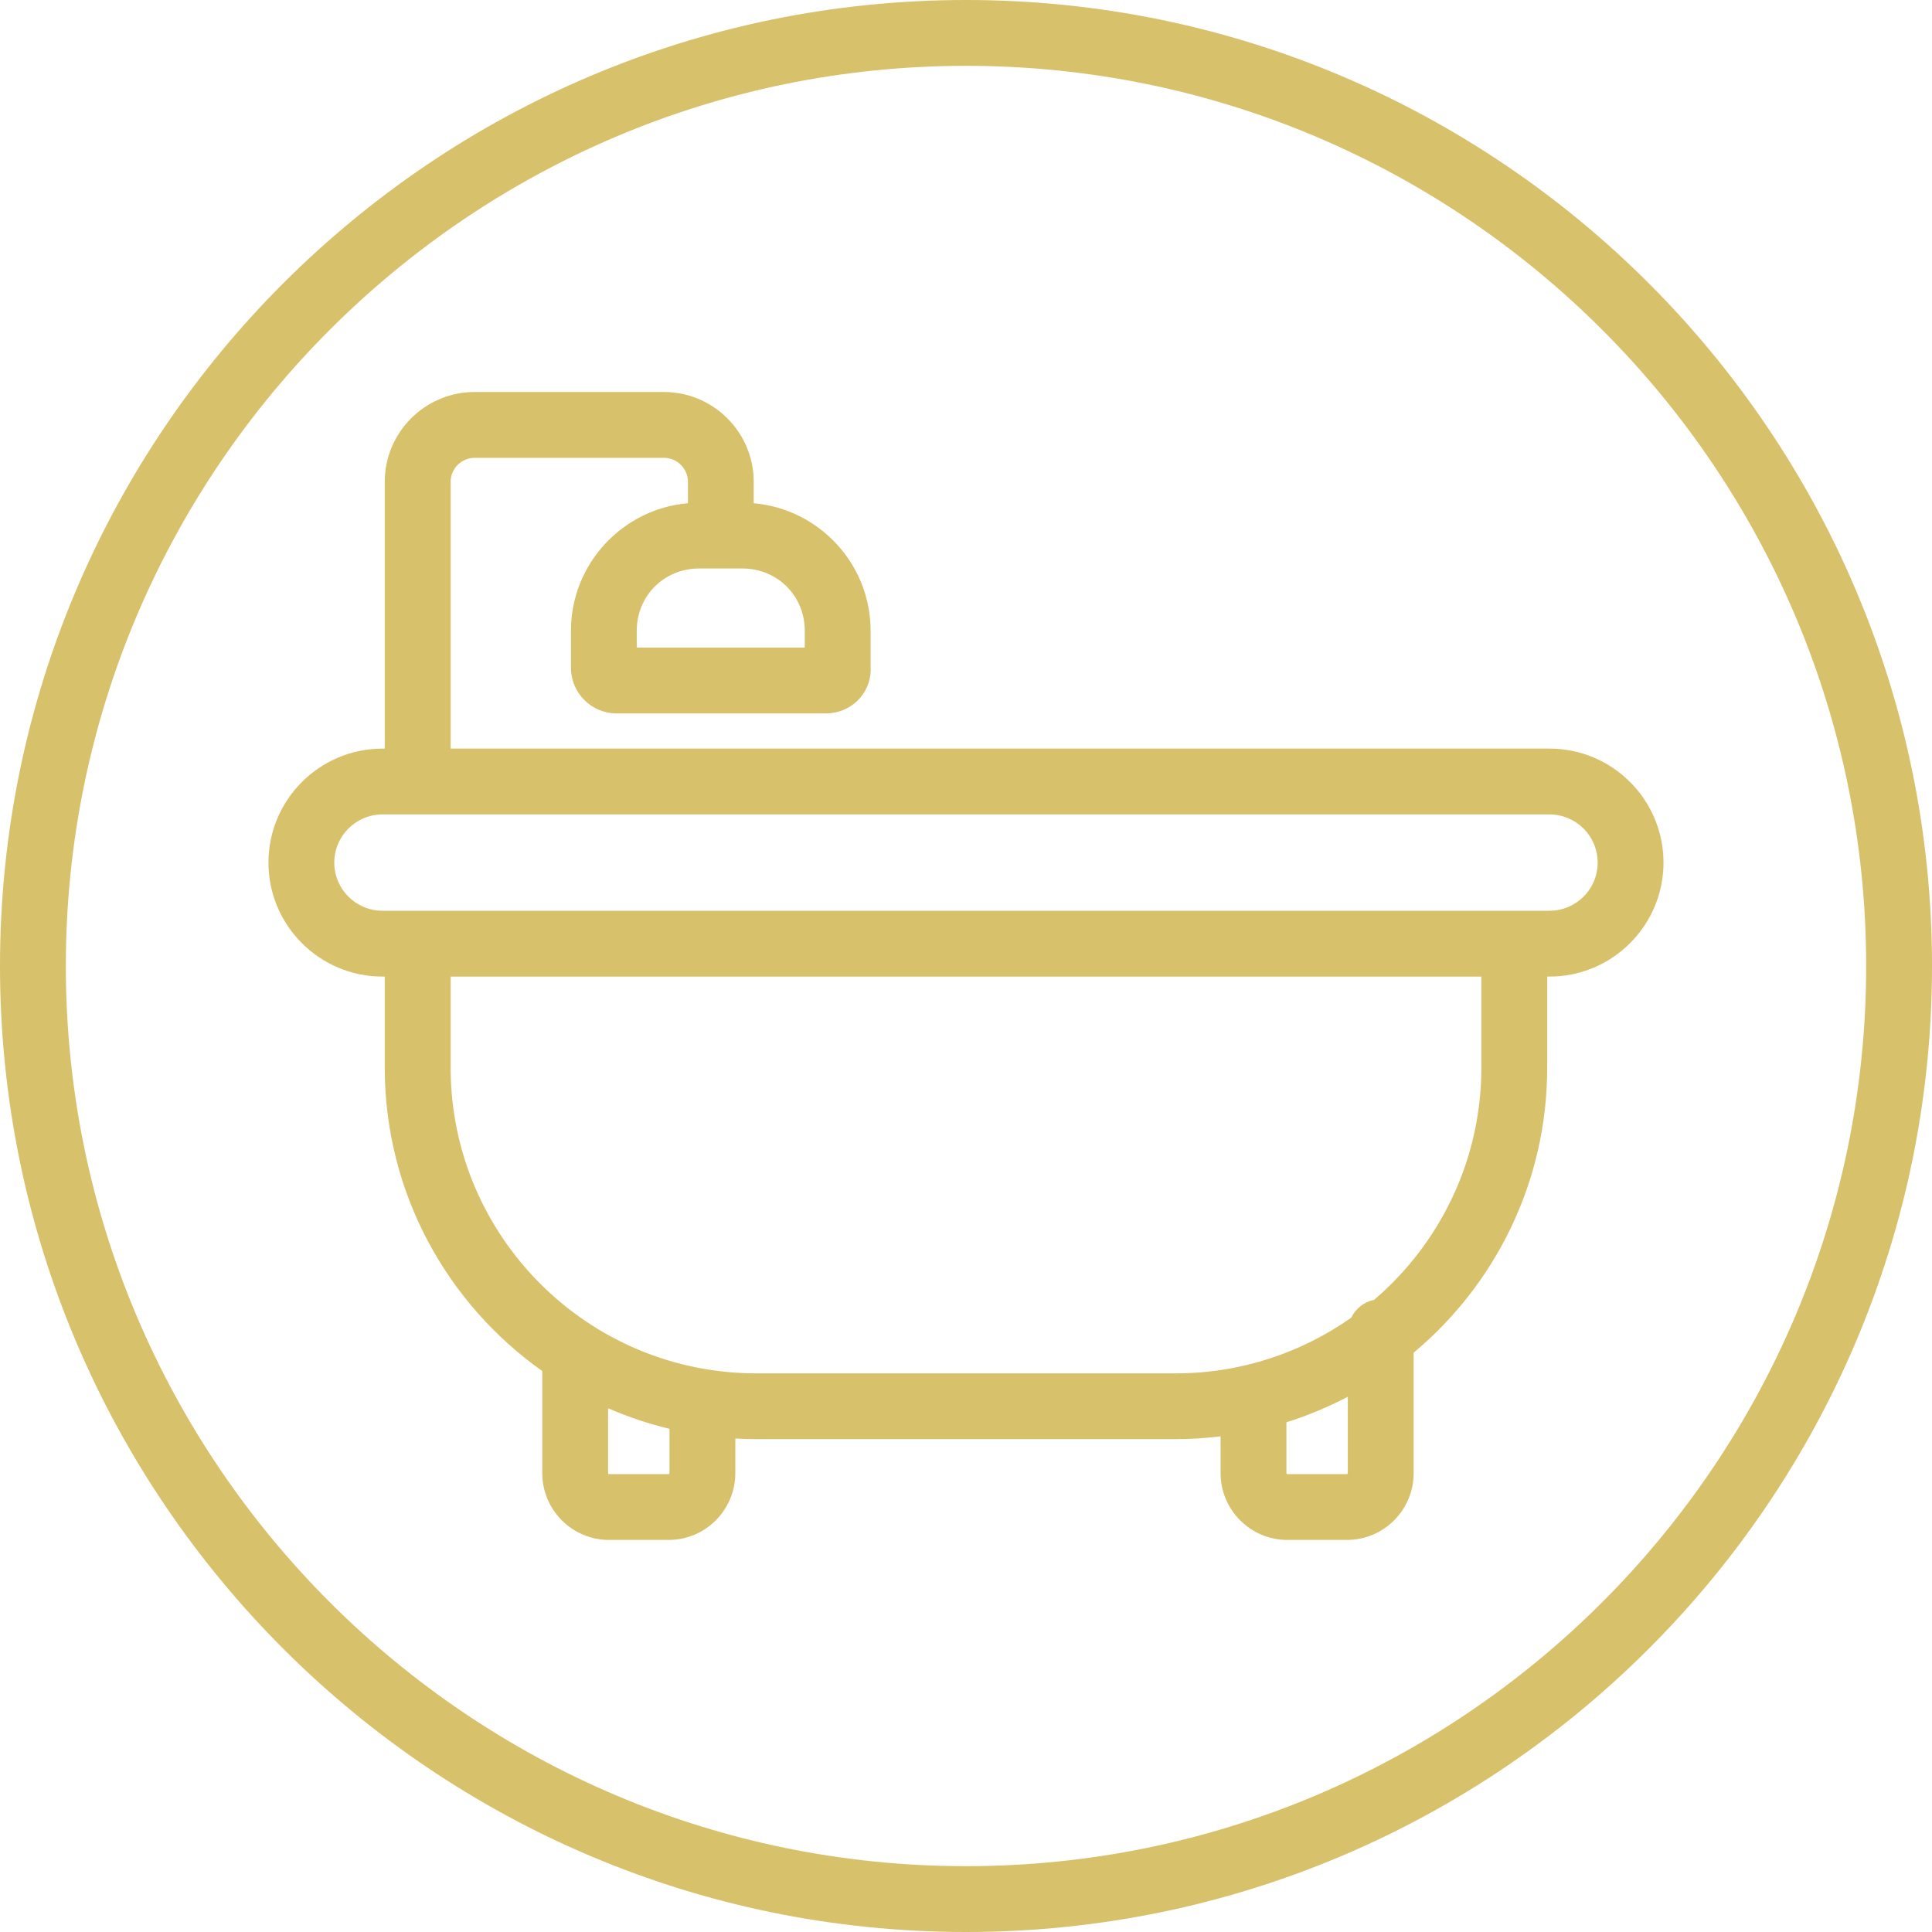
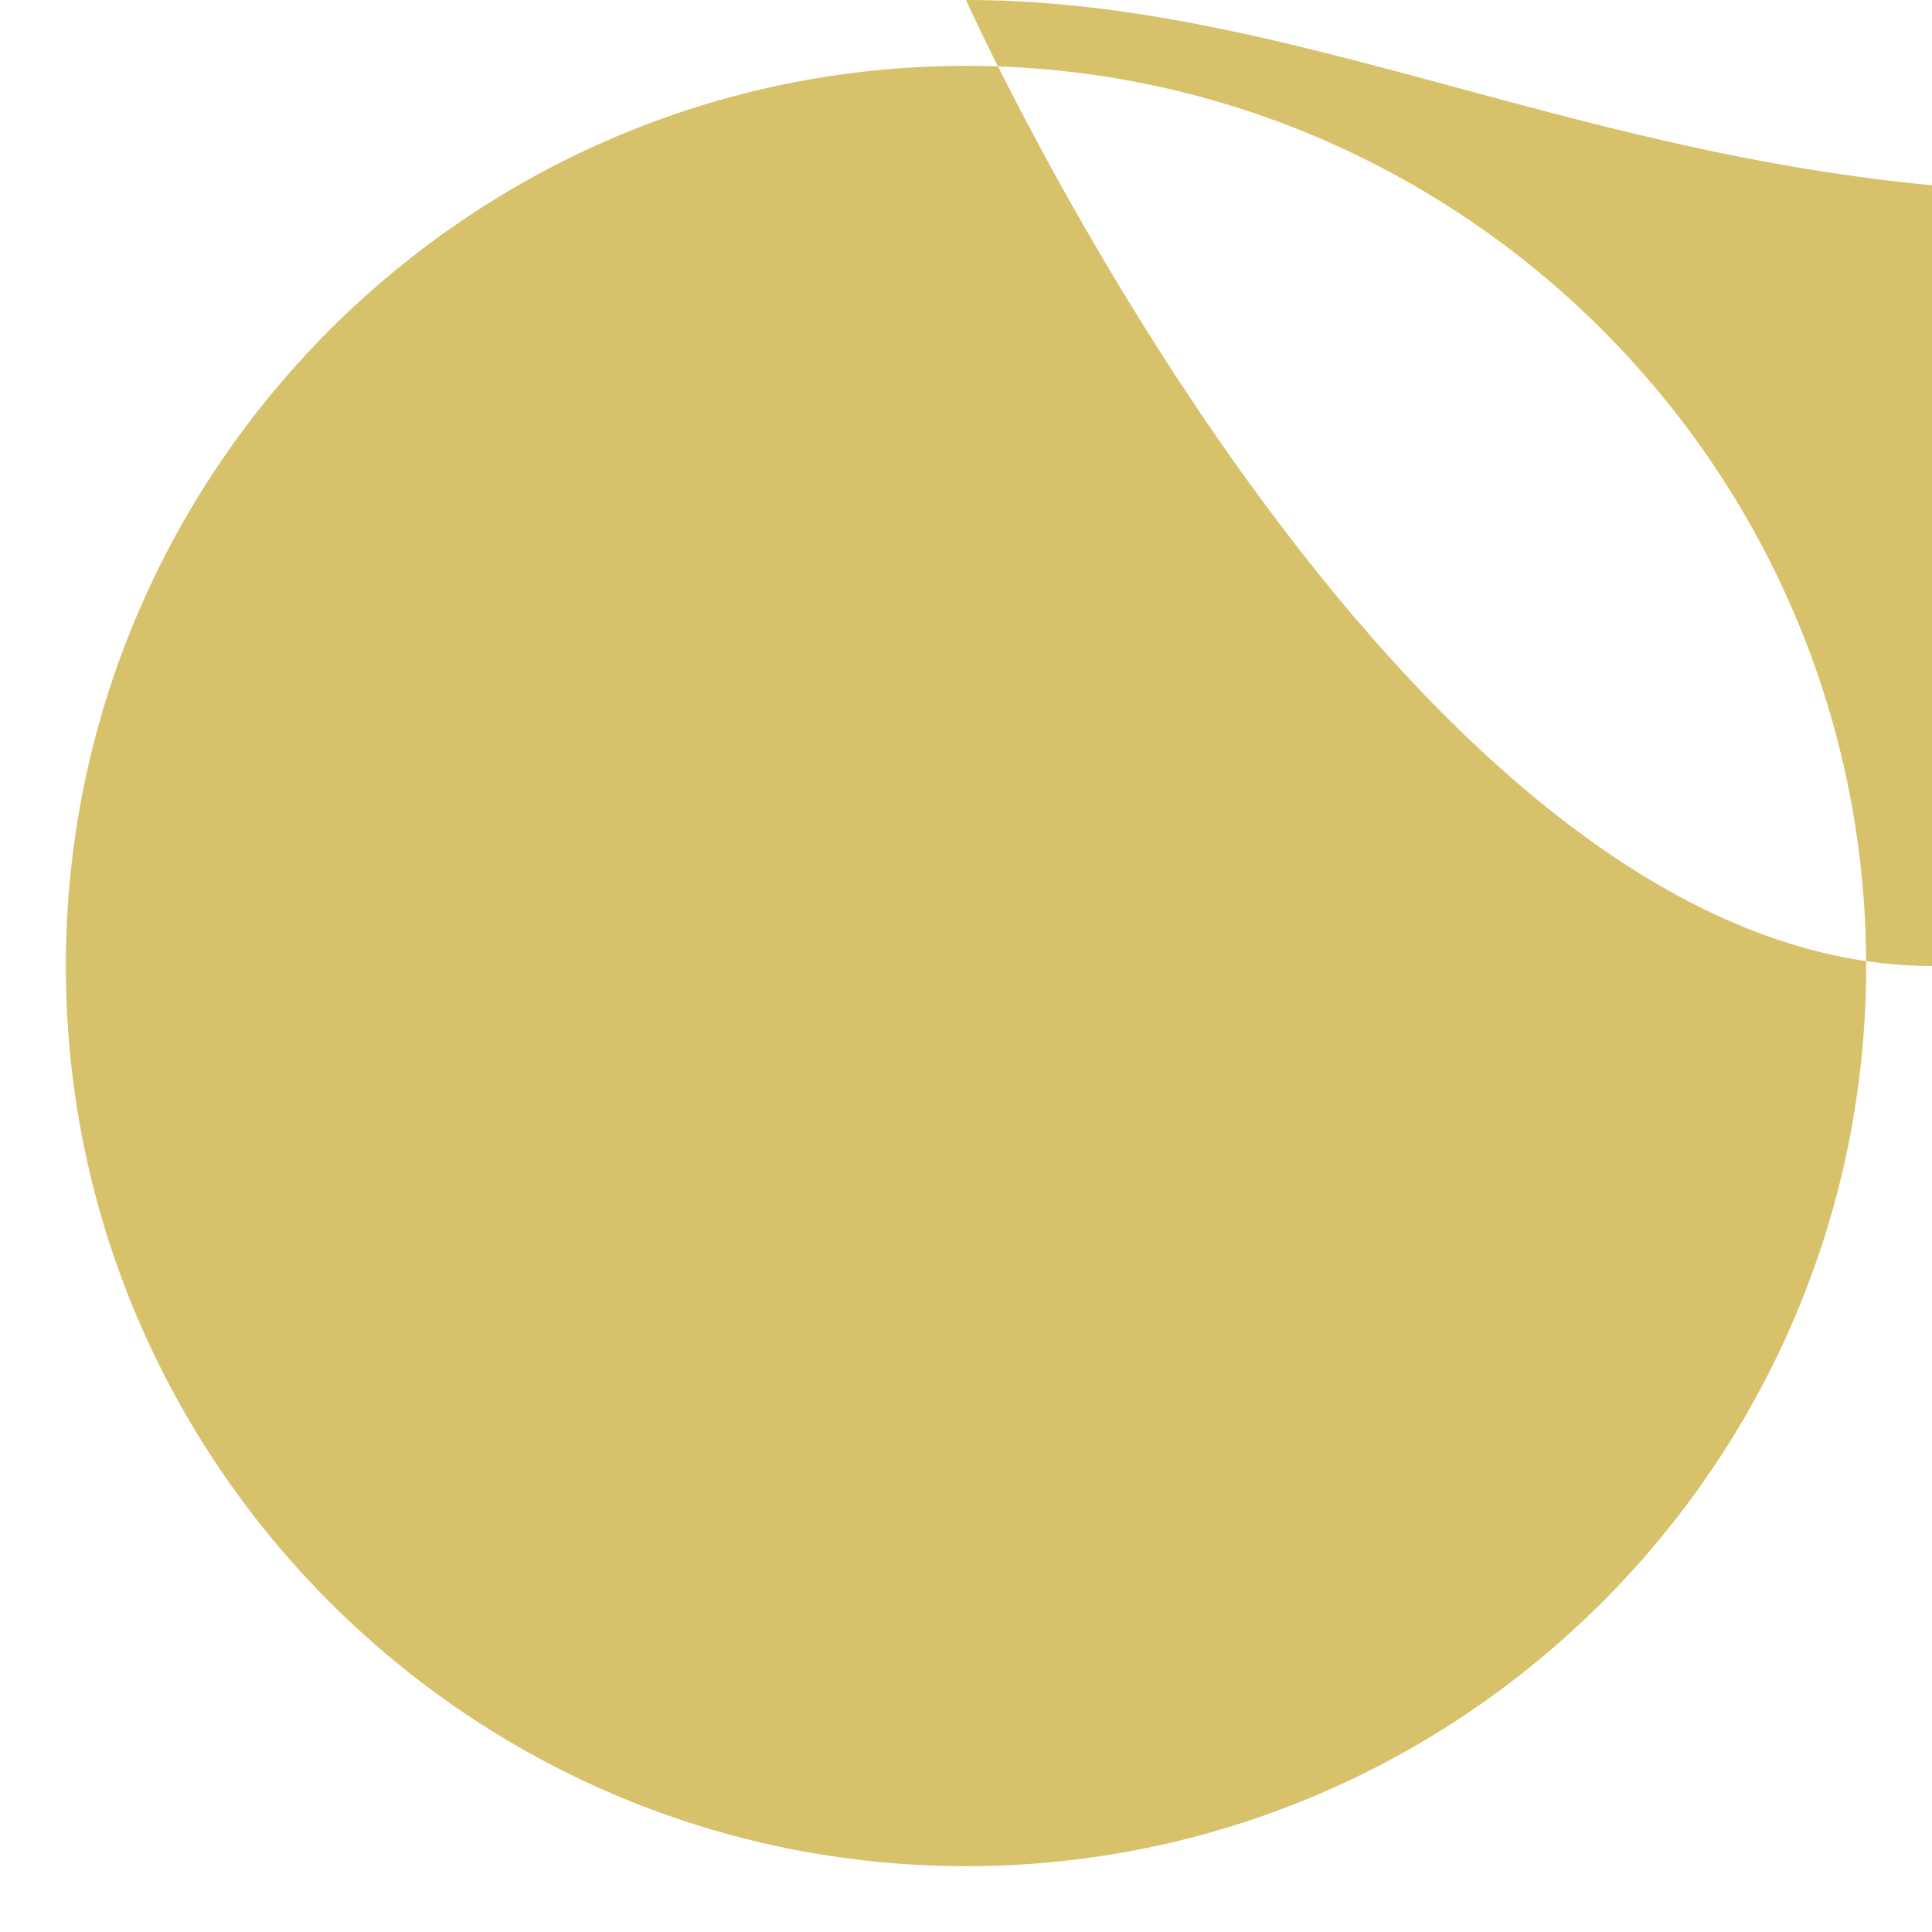
<svg xmlns="http://www.w3.org/2000/svg" version="1.1" id="Layer_1" x="0px" y="0px" viewBox="0 0 40 40" style="enable-background:new 0 0 40 40;" xml:space="preserve">
  <style type="text/css">
	.st0{fill:#D8C16B;}
</style>
-   <path class="st0" d="M20,0C8.972,0,0,8.972,0,20s8.972,20,20,20s20-8.972,20-20C40,8.972,31.028,0,20,0z M20,38.637  C9.723,38.637,1.363,30.276,1.363,20C1.363,9.724,9.724,1.363,20,1.363c10.276,0,18.637,8.361,18.637,18.637  C38.637,30.276,30.277,38.637,20,38.637z" />
-   <path class="st0" d="M32.081,15.499H9.33V9.976c0-0.274,0.223-0.497,0.497-0.497h3.919c0.274,0,0.497,0.223,0.497,0.497v0.442  c-1.355,0.118-2.422,1.257-2.422,2.641v0.767c0,0.521,0.424,0.944,0.944,0.944h4.338c0.271,0,0.527-0.117,0.704-0.321  c0.157-0.181,0.235-0.417,0.218-0.655V13.06c0-1.384-1.066-2.522-2.42-2.641V9.976c0-1.025-0.834-1.86-1.86-1.86H9.826  c-1.025,0-1.86,0.834-1.86,1.86v5.523H7.918c-1.301,0-2.36,1.059-2.36,2.36c0,1.301,1.059,2.36,2.36,2.36h0.048v1.885  c0,2.592,1.29,4.887,3.261,6.282V30.5c0,0.763,0.621,1.383,1.383,1.383h1.231c0.763,0,1.383-0.62,1.383-1.383v-0.717  c0.144,0.008,0.289,0.013,0.435,0.013h8.682c0.315,0,0.625-0.021,0.93-0.058V30.5c0,0.763,0.621,1.383,1.383,1.383h1.231  c0.763,0,1.383-0.62,1.383-1.383v-2.494c1.689-1.412,2.765-3.533,2.765-5.902v-1.885h0.048c1.301,0,2.36-1.059,2.36-2.36  C34.441,16.558,33.383,15.499,32.081,15.499z M16.662,13.06v0.348h-3.479V13.06c0-0.724,0.567-1.29,1.29-1.29h0.898  C16.095,11.77,16.662,12.336,16.662,13.06z M13.861,30.5c0,0.011-0.009,0.02-0.02,0.02h-1.231c-0.011,0-0.02-0.009-0.02-0.02v-1.344  c0.407,0.178,0.832,0.321,1.271,0.426L13.861,30.5L13.861,30.5z M27.905,30.5c0,0.011-0.009,0.02-0.02,0.02h-1.231  c-0.011,0-0.02-0.009-0.02-0.02v-1.053c0.442-0.139,0.867-0.317,1.271-0.529L27.905,30.5L27.905,30.5z M30.67,22.104  c0,1.922-0.862,3.645-2.219,4.807c-0.21,0.042-0.383,0.182-0.475,0.37c-1.03,0.725-2.283,1.153-3.636,1.153h-8.681  c-3.49,0-6.329-2.839-6.329-6.329v-1.885h21.34V22.104z M32.081,18.856H7.918c-0.55,0-0.997-0.447-0.997-0.997  c0-0.55,0.447-0.997,0.997-0.997h24.163c0.55,0,0.997,0.447,0.997,0.997C33.079,18.409,32.631,18.856,32.081,18.856z" />
+   <path class="st0" d="M20,0s8.972,20,20,20s20-8.972,20-20C40,8.972,31.028,0,20,0z M20,38.637  C9.723,38.637,1.363,30.276,1.363,20C1.363,9.724,9.724,1.363,20,1.363c10.276,0,18.637,8.361,18.637,18.637  C38.637,30.276,30.277,38.637,20,38.637z" />
</svg>